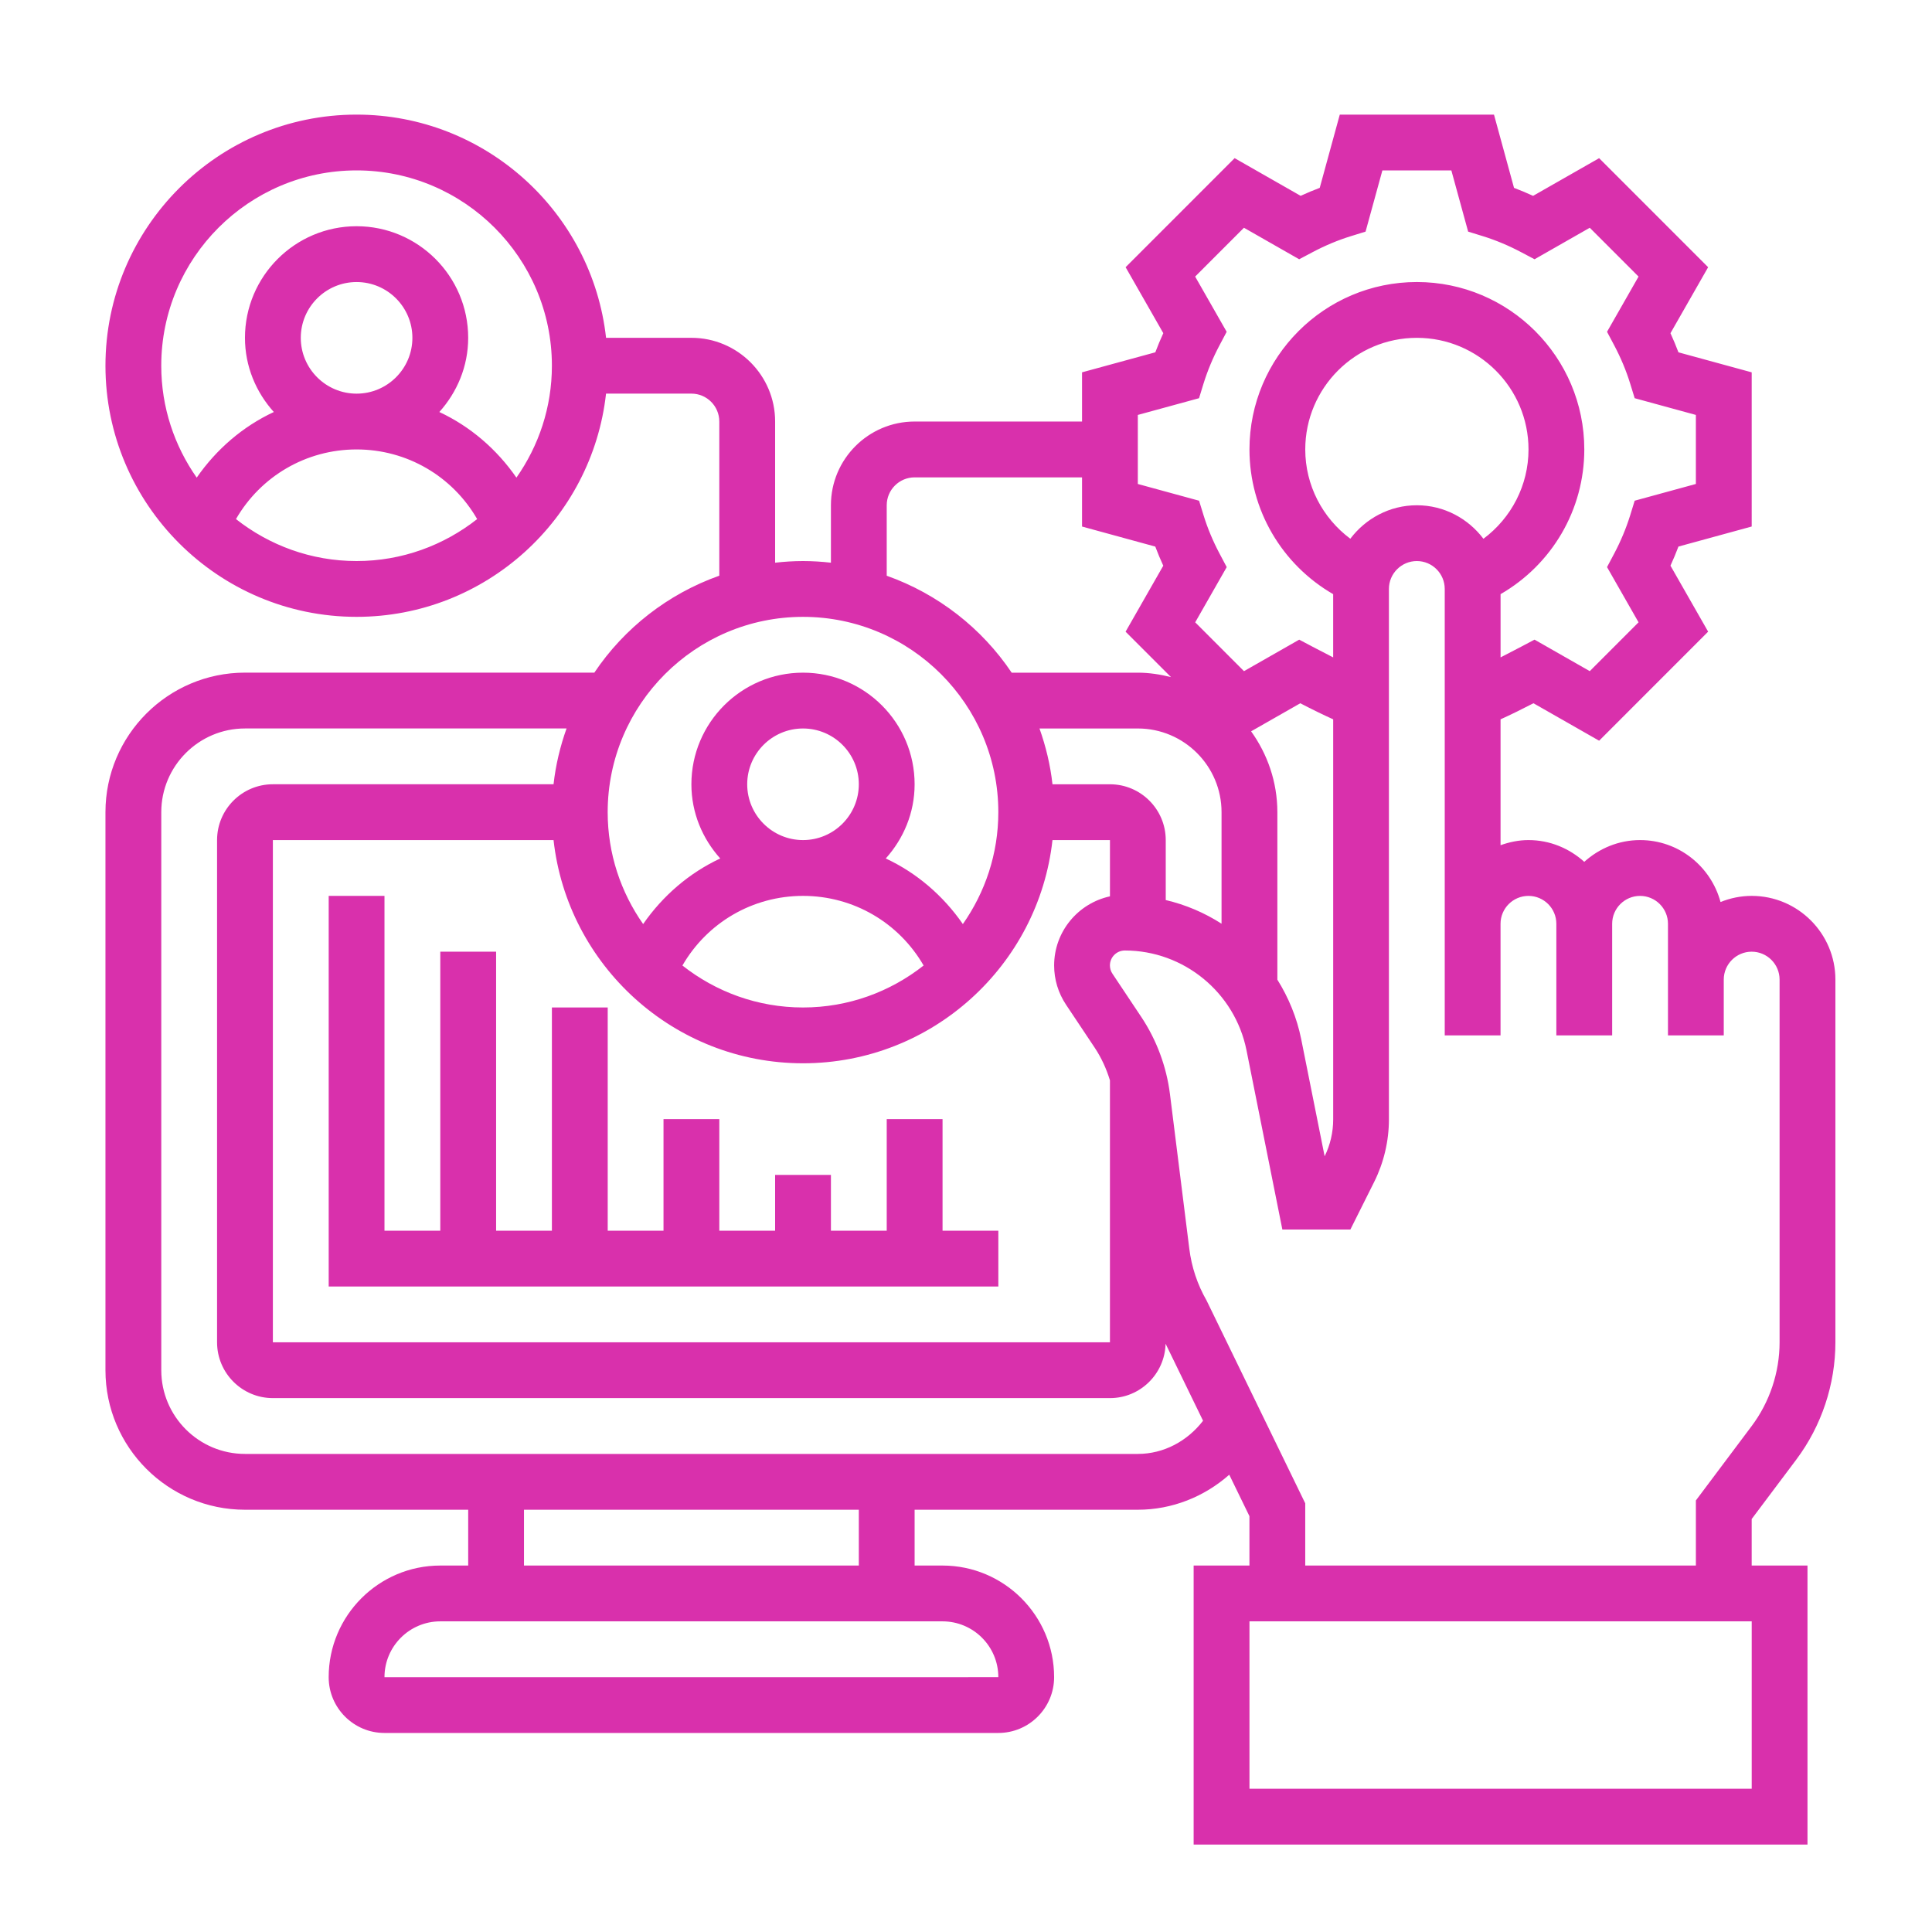
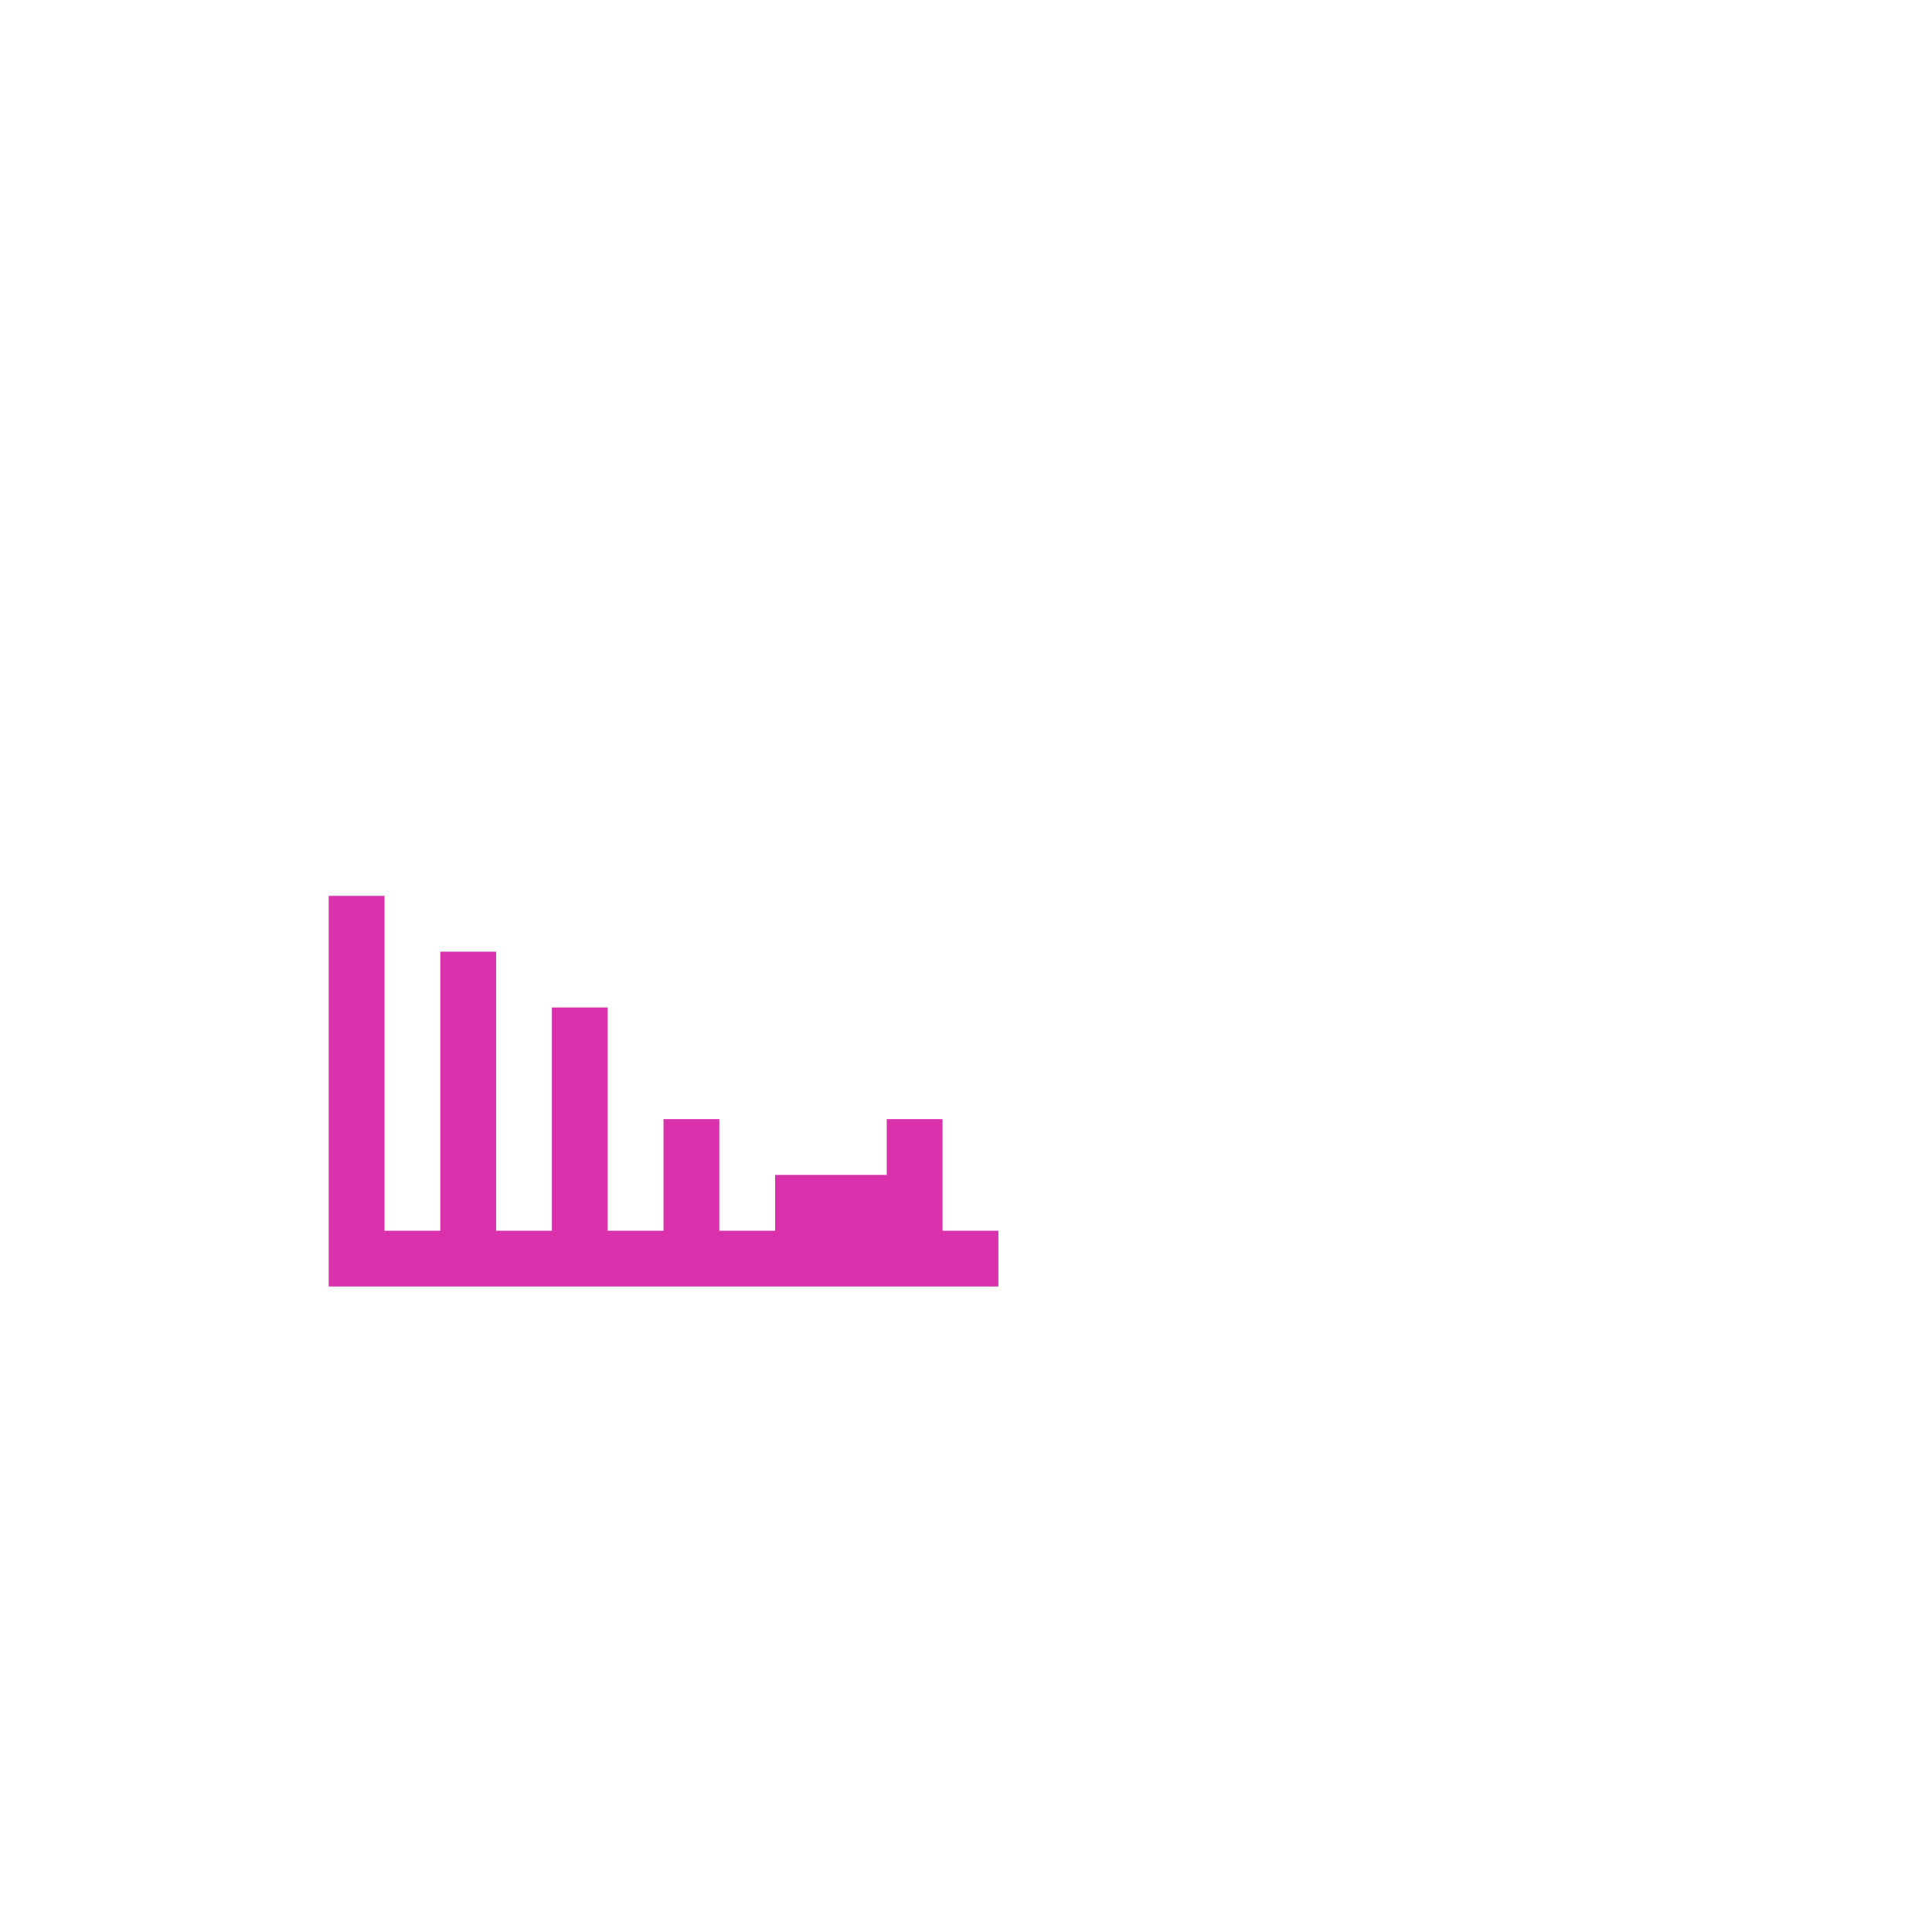
<svg xmlns="http://www.w3.org/2000/svg" version="1.2" baseProfile="tiny" x="0px" y="0px" width="130px" height="130px" viewBox="-7.096 -7.712 130 130" xml:space="preserve">
  <defs>
</defs>
-   <path fill="#D930AC" d="M113.776,90.495c1.695-2.259,2.628-5.059,2.628-7.886V58.203c0-3.106-2.527-5.633-5.632-5.633  c-0.742,0-1.446,0.151-2.097,0.413c-0.646-2.394-2.816-4.168-5.414-4.168c-1.448,0-2.756,0.565-3.755,1.464  c-0.999-0.901-2.307-1.464-3.754-1.464c-0.662,0-1.289,0.135-1.879,0.345V40.69c0.68-0.306,1.44-0.683,2.214-1.082l4.419,2.521  l7.335-7.338l-2.535-4.44c0.194-0.425,0.375-0.855,0.537-1.286l4.929-1.349V17.342l-4.929-1.347  c-0.162-0.432-0.343-0.862-0.537-1.287l2.535-4.44l-7.335-7.337l-4.443,2.535c-0.426-0.195-0.855-0.375-1.284-0.537L93.431,0H83.055  l-1.349,4.928c-0.429,0.162-0.86,0.34-1.285,0.537l-4.442-2.535l-7.335,7.337l2.536,4.44c-0.194,0.425-0.376,0.855-0.537,1.287  l-4.931,1.347v3.311H54.447c-3.104,0-5.632,2.526-5.632,5.632v3.866c-0.618-0.069-1.243-0.11-1.877-0.11s-1.26,0.041-1.877,0.11  v-9.498c0-3.106-2.527-5.633-5.632-5.633h-5.744C32.747,6.584,25.581,0,16.897,0C7.58,0,0,7.582,0,16.897  c0,9.316,7.58,16.897,16.897,16.897c8.684,0,15.85-6.584,16.786-15.02h5.744c1.037,0,1.877,0.843,1.877,1.877v10.374  c-3.453,1.226-6.398,3.529-8.408,6.523H9.388C4.211,37.549,0,41.761,0,46.938v37.55c0,5.176,4.211,9.387,9.388,9.387h15.02v3.755  H22.53c-4.143,0-7.51,3.369-7.51,7.511c0,2.071,1.683,3.754,3.754,3.754h41.304c2.071,0,3.755-1.683,3.755-3.754  c0-4.142-3.367-7.511-7.509-7.511h-1.878v-3.755h15.02c2.301,0,4.469-0.871,6.152-2.357l1.358,2.79v3.322h-3.755v18.775h41.305  V97.629h-3.755V94.5L113.776,90.495z M8.782,27.216c1.664-2.882,4.721-4.686,8.115-4.686s6.451,1.804,8.114,4.686  c-2.238,1.762-5.052,2.824-8.114,2.824S11.021,28.979,8.782,27.216z M13.143,15.02c0-2.07,1.684-3.754,3.755-3.754  s3.755,1.684,3.755,3.754c0,2.071-1.685,3.756-3.755,3.756S13.143,17.091,13.143,15.02z M27.653,24.426  c-1.329-1.917-3.107-3.443-5.187-4.415c1.194-1.329,1.941-3.067,1.941-4.992c0-4.142-3.368-7.509-7.51-7.509  c-4.142,0-7.51,3.368-7.51,7.509c0,1.925,0.747,3.663,1.941,4.992c-2.081,0.972-3.858,2.498-5.188,4.415  c-1.499-2.135-2.386-4.728-2.386-7.529c0-7.248,5.897-13.143,13.142-13.143S30.04,9.65,30.04,16.897  C30.04,19.698,29.152,22.292,27.653,24.426z M64.634,59.89l1.933,2.899c0.448,0.675,0.787,1.419,1.023,2.194v17.626H11.265V48.814  h18.886c0.937,8.436,8.103,15.02,16.786,15.02s15.85-6.583,16.786-15.02h3.867v3.787c-2.143,0.464-3.756,2.37-3.756,4.649  C63.834,58.192,64.11,59.104,64.634,59.89L64.634,59.89z M43.182,45.06c0-2.071,1.685-3.754,3.755-3.754  c2.071,0,3.755,1.684,3.755,3.754s-1.684,3.755-3.755,3.755C44.866,48.814,43.182,47.13,43.182,45.06z M46.937,52.57  c3.394,0,6.451,1.804,8.115,4.685c-2.238,1.764-5.053,2.824-8.115,2.824s-5.876-1.06-8.114-2.824  C40.486,54.374,43.543,52.57,46.937,52.57L46.937,52.57z M67.59,45.06h-3.867c-0.143-1.303-0.45-2.558-0.874-3.754h6.618  c3.106,0,5.632,2.527,5.632,5.632v7.504c-1.143-0.734-2.404-1.275-3.755-1.592v-4.035C71.344,46.744,69.66,45.06,67.59,45.06  L67.59,45.06z M77.088,41.497l3.31-1.888C81.15,40,81.92,40.379,82.611,40.69v26.926c0,0.854-0.196,1.711-0.575,2.476l-1.575-7.873  c-0.292-1.459-0.854-2.81-1.608-4.016h0.002V46.938C78.854,44.906,78.19,43.034,77.088,41.497L77.088,41.497z M83.764,28.538  c-1.874-1.397-3.032-3.599-3.032-6.007c0-4.143,3.368-7.511,7.511-7.511c4.142,0,7.511,3.368,7.511,7.511  c0,2.412-1.158,4.612-3.033,6.01c-1.029-1.361-2.644-2.255-4.478-2.255C86.41,26.285,84.793,27.179,83.764,28.538z M69.467,20.208  l4.118-1.126l0.302-0.985c0.271-0.869,0.631-1.735,1.074-2.571l0.483-0.912l-2.121-3.716l3.284-3.285l3.715,2.12l0.913-0.483  c0.838-0.444,1.705-0.806,2.572-1.073l0.983-0.304l1.131-4.117h4.642l1.129,4.117l0.984,0.304c0.862,0.267,1.729,0.628,2.574,1.075  l0.91,0.481l3.716-2.12l3.283,3.285l-2.121,3.716l0.484,0.912c0.442,0.836,0.806,1.702,1.073,2.571l0.303,0.985l4.118,1.126v4.645  l-4.118,1.126l-0.303,0.986c-0.271,0.869-0.631,1.734-1.073,2.57l-0.484,0.912l2.121,3.715l-3.283,3.286l-3.716-2.12l-0.91,0.481  c-0.505,0.267-0.962,0.504-1.376,0.714v-4.255c3.456-1.996,5.634-5.673,5.634-9.738c0-6.212-5.053-11.265-11.266-11.265  c-6.212,0-11.264,5.053-11.264,11.265c0,4.06,2.177,7.74,5.632,9.738v4.255c-0.4-0.203-0.847-0.435-1.372-0.711l-0.913-0.483  l-3.716,2.12l-3.282-3.286l2.12-3.715l-0.483-0.912c-0.443-0.836-0.805-1.702-1.073-2.57l-0.304-0.986l-4.121-1.126V20.208z   M52.57,26.285c0-1.034,0.841-1.876,1.877-1.876h11.265v3.309l4.929,1.349c0.161,0.431,0.343,0.861,0.537,1.286l-2.536,4.44  l3.054,3.055c-0.717-0.177-1.457-0.297-2.229-0.297h-8.489c-2.01-2.994-4.956-5.298-8.408-6.523V26.285z M46.937,33.795  c7.246,0,13.142,5.896,13.142,13.143c0,2.801-0.888,5.394-2.386,7.528c-1.33-1.917-3.107-3.443-5.188-4.414  c1.194-1.329,1.941-3.068,1.941-4.992c0-4.142-3.368-7.51-7.51-7.51c-4.142,0-7.51,3.369-7.51,7.51c0,1.924,0.747,3.664,1.941,4.992  c-2.08,0.971-3.858,2.498-5.188,4.414c-1.498-2.134-2.386-4.727-2.386-7.528C33.795,39.69,39.692,33.795,46.937,33.795z   M60.079,105.14l-41.304,0.003v-0.003c0-2.071,1.684-3.755,3.755-3.755h33.794C58.396,101.385,60.079,103.068,60.079,105.14z   M50.692,97.629h-22.53v-3.755h22.53V97.629z M69.467,90.119H9.388c-3.106,0-5.632-2.526-5.632-5.632v-37.55  c0-3.105,2.526-5.632,5.632-5.632h21.638c-0.426,1.197-0.73,2.451-0.875,3.754H11.265c-2.071,0-3.755,1.685-3.755,3.755v33.795  c0,2.071,1.684,3.755,3.755,3.755H67.59c2.037,0,3.693-1.633,3.744-3.659l2.521,5.183C72.796,89.262,71.204,90.119,69.467,90.119  L69.467,90.119z M110.772,112.649H76.978v-11.265h33.795V112.649z M80.731,97.629v-4.186l-6.638-13.645  c-0.62-1.079-1.01-2.253-1.164-3.489l-1.3-10.391c-0.231-1.854-0.899-3.656-1.937-5.21l-1.934-2.901  c-0.112-0.165-0.17-0.359-0.17-0.557c0-0.554,0.45-1.005,1.005-1.005c3.964,0,7.403,2.822,8.184,6.709l2.414,12.066h4.577  l1.604-3.209c0.646-1.294,0.989-2.749,0.989-4.195V31.917c0-1.034,0.843-1.877,1.879-1.877s1.877,0.843,1.877,1.877v22.53v7.51  h3.755v-7.51c0-1.034,0.842-1.876,1.879-1.876c1.036,0,1.876,0.842,1.876,1.876v7.51h3.756v-7.51c0-1.034,0.841-1.876,1.877-1.876  c1.035,0,1.878,0.842,1.878,1.876v3.756v3.754h3.754v-3.754c0-1.036,0.843-1.878,1.879-1.878c1.035,0,1.877,0.842,1.877,1.878  v24.406c0,2.02-0.666,4.02-1.877,5.633l-3.755,5.008v4.379H80.731z" />
-   <path fill="#D930AC" d="M56.325,67.59H52.57v7.509h-3.755v-3.755H45.06v3.755h-3.755V67.59h-3.755v7.509h-3.754v-15.02H30.04v15.02  h-3.754V56.325H22.53v18.774h-3.755V52.57h-3.754v26.284h45.059v-3.756h-3.754V67.59z" />
+   <path fill="#D930AC" d="M56.325,67.59H52.57v7.509v-3.755H45.06v3.755h-3.755V67.59h-3.755v7.509h-3.754v-15.02H30.04v15.02  h-3.754V56.325H22.53v18.774h-3.755V52.57h-3.754v26.284h45.059v-3.756h-3.754V67.59z" />
</svg>